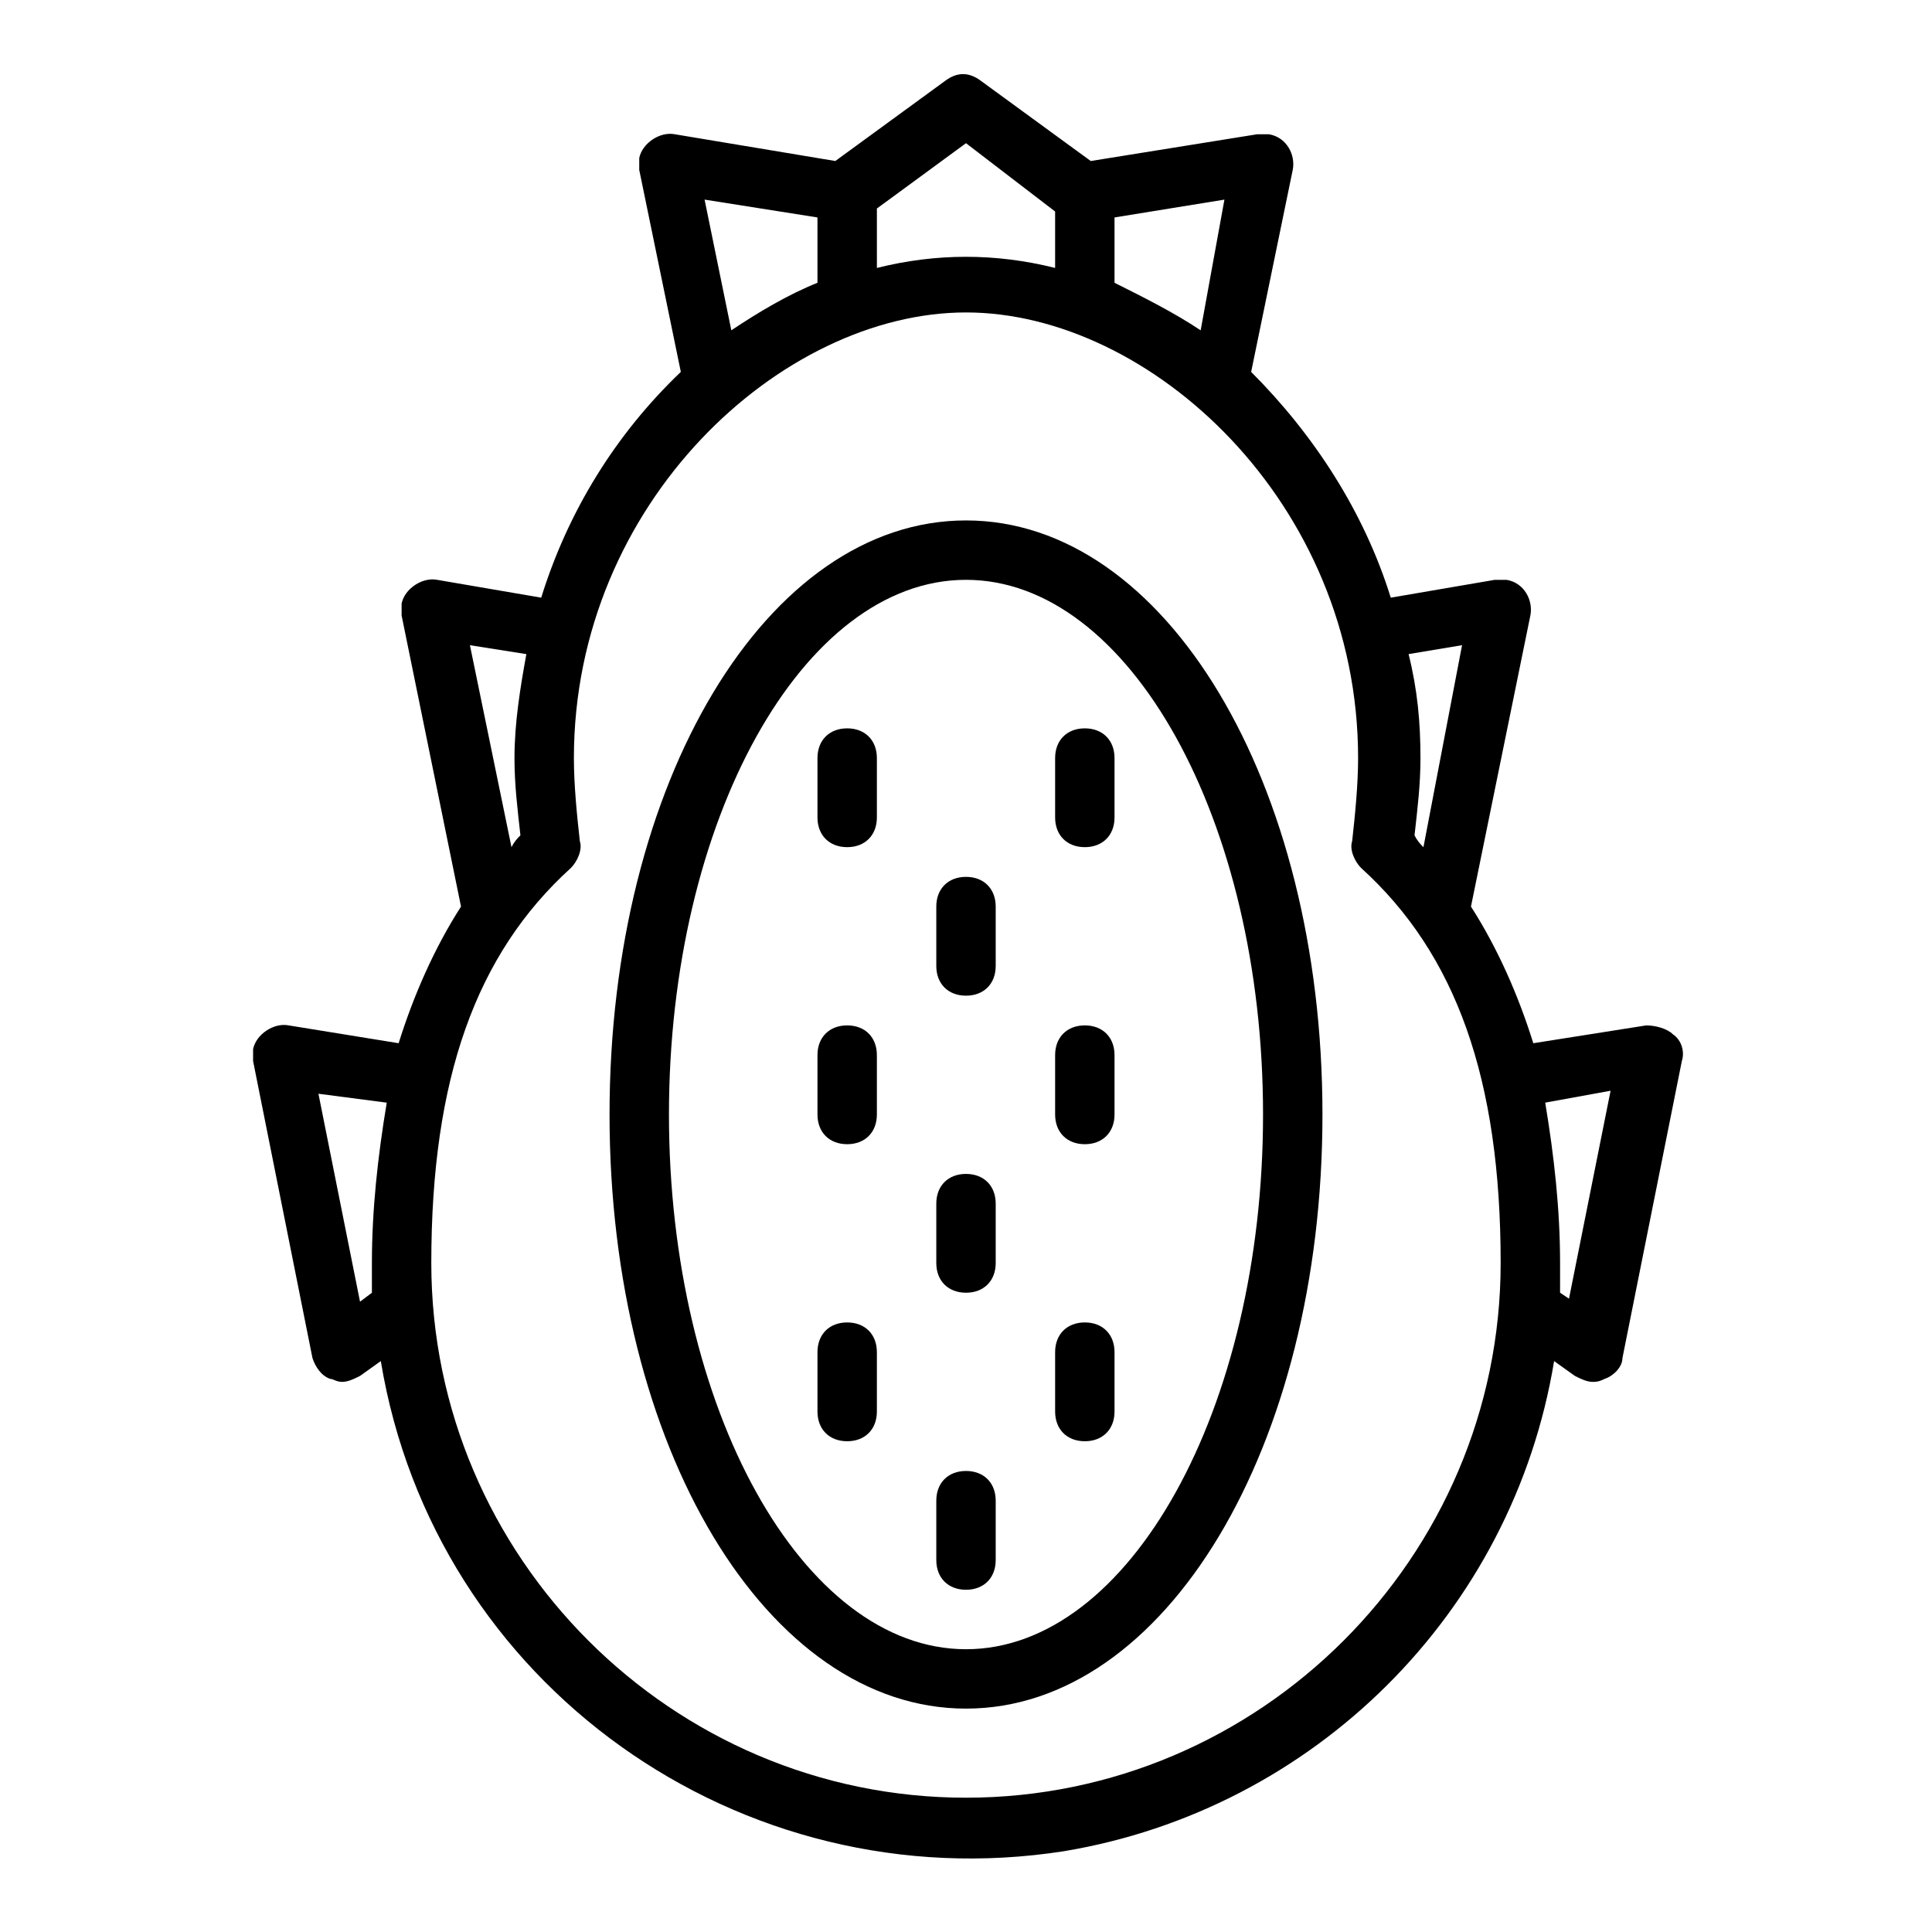
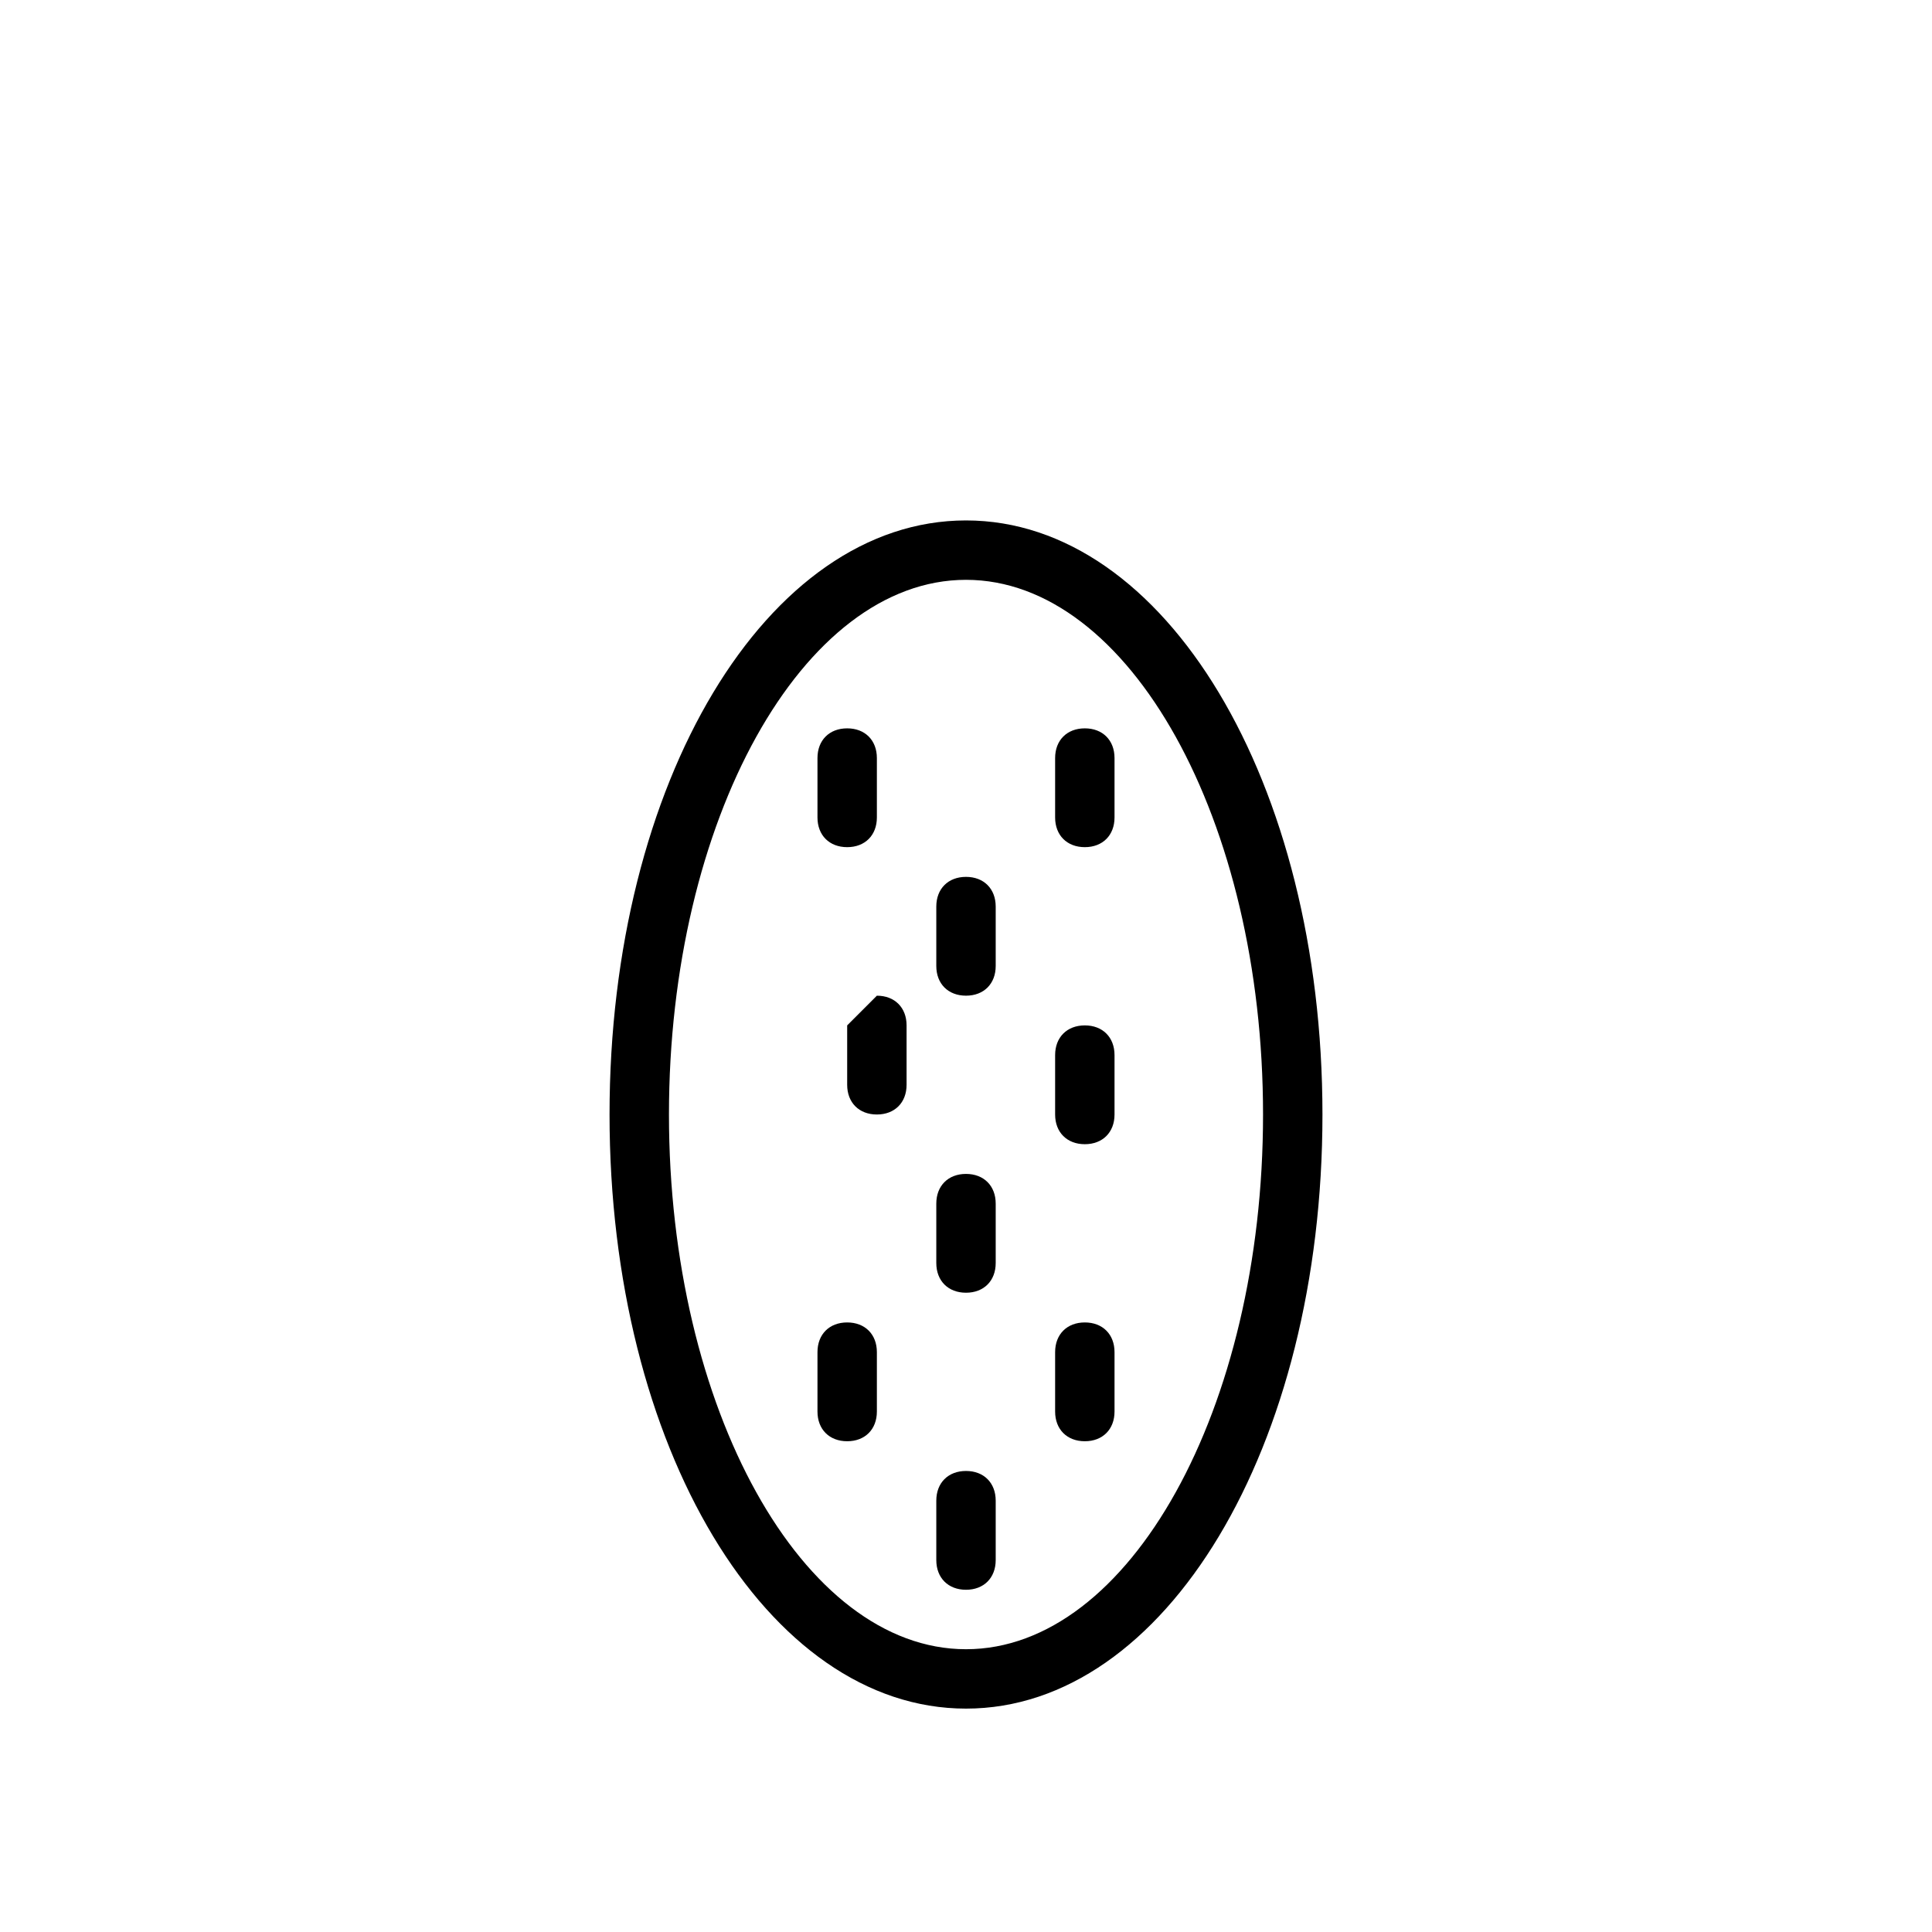
<svg xmlns="http://www.w3.org/2000/svg" fill="#000000" width="800px" height="800px" version="1.1" viewBox="144 144 512 512">
  <g>
    <path d="m400 281.92c-52.742 0-94.465 69.273-94.465 157.44s41.723 157.44 94.465 157.44 94.465-69.273 94.465-157.44c-0.004-88.168-41.723-157.44-94.465-157.44zm0 299.14c-43.297 0-78.719-63.762-78.719-141.7s35.426-141.7 78.719-141.7c43.297 0 78.719 63.762 78.719 141.7s-35.426 141.7-78.719 141.7z" />
-     <path d="m226.81 503.91c0.789 2.363 2.363 4.723 4.723 5.512 0.789 0 1.574 0.789 3.148 0.789 1.574 0 3.148-0.789 4.723-1.574l5.512-3.938c14.168 85.805 95.25 143.27 181.05 129.89 66.125-11.02 118.87-62.977 129.89-129.89l5.512 3.938c1.574 0.789 3.148 1.574 4.723 1.574 0.789 0 1.574 0 3.148-0.789 2.363-0.789 4.723-3.148 4.723-5.512l15.742-78.719c0.789-2.363 0-5.512-2.363-7.086-1.574-1.574-4.723-2.363-7.086-2.363l-29.914 4.723c-3.926-12.594-9.438-25.191-16.52-36.211l15.742-77.145c0.789-3.938-1.574-8.66-6.297-9.445h-3.148l-27.551 4.723c-7.086-22.828-20.469-43.297-37-59.828l11.02-53.531c0.789-3.938-1.574-8.66-6.297-9.445h-3.148l-44.082 7.086-29.125-21.254c-3.148-2.363-6.297-2.363-9.445 0l-29.125 21.254-42.516-7.086c-3.938-0.789-8.66 2.363-9.445 6.297v3.148l11.02 53.531c-17.32 16.531-29.914 37-37 59.828l-27.551-4.723c-3.938-0.789-8.66 2.363-9.445 6.297v3.148l15.742 77.145c-7.086 11.02-12.594 23.617-16.531 36.211l-29.125-4.723c-3.938-0.789-8.66 2.363-9.445 6.297v3.148zm173.19 116.5c-77.934 0-141.7-63.762-141.7-141.7 0-48.805 11.809-81.867 37-104.7 1.574-1.574 3.148-4.723 2.363-7.086-0.789-7.086-1.574-14.957-1.574-22.043 0-67.699 55.105-118.08 103.91-118.08 48.805 0 103.91 50.383 103.91 118.08 0 7.086-0.789 14.957-1.574 22.043-0.789 2.363 0.789 5.512 2.363 7.086 25.184 22.832 36.992 55.895 36.992 104.7 0 77.934-63.766 141.7-141.7 141.7zm170.82-187.35-11.02 55.105-2.363-1.578v-7.871c0-14.168-1.574-28.34-3.938-42.508zm-39.359-118.08-10.234 53.531c-0.789-0.789-1.574-1.574-2.363-3.148 0.789-7.086 1.574-13.383 1.574-20.469 0-9.445-0.789-18.105-3.148-27.551zm-69.273-83.441c-7.086-4.727-14.957-8.66-22.828-12.598v-17.316l29.125-4.723zm-62.188-49.594 23.617 18.105v14.957c-15.742-3.938-31.488-3.938-47.23 0l-0.004-15.746zm-39.363 19.68v17.316c-7.871 3.148-15.742 7.871-22.828 12.594l-7.086-34.637zm-92.102 113.36 14.957 2.363c-1.574 8.66-3.148 18.105-3.148 27.551 0 7.086 0.789 13.383 1.574 20.469-0.789 0.789-1.574 1.574-2.363 3.148zm-22.043 121.23c-2.359 14.168-3.934 28.34-3.934 42.508v7.871l-3.148 2.363-11.02-55.105z" />
    <path d="m368.51 337.02c-4.723 0-7.871 3.148-7.871 7.871v15.742c0 4.723 3.148 7.871 7.871 7.871 4.723 0 7.871-3.148 7.871-7.871v-15.742c0-4.723-3.148-7.871-7.871-7.871z" />
    <path d="m400 376.38c-4.723 0-7.871 3.148-7.871 7.871v15.742c0 4.723 3.148 7.871 7.871 7.871s7.871-3.148 7.871-7.871v-15.742c0-4.723-3.148-7.871-7.871-7.871z" />
    <path d="m431.49 337.02c-4.723 0-7.871 3.148-7.871 7.871v15.742c0 4.723 3.148 7.871 7.871 7.871 4.723 0 7.871-3.148 7.871-7.871v-15.742c0-4.723-3.148-7.871-7.871-7.871z" />
-     <path d="m368.51 415.74c-4.723 0-7.871 3.148-7.871 7.871v15.742c0 4.723 3.148 7.871 7.871 7.871 4.723 0 7.871-3.148 7.871-7.871v-15.742c0-4.723-3.148-7.871-7.871-7.871z" />
+     <path d="m368.51 415.74v15.742c0 4.723 3.148 7.871 7.871 7.871 4.723 0 7.871-3.148 7.871-7.871v-15.742c0-4.723-3.148-7.871-7.871-7.871z" />
    <path d="m400 455.1c-4.723 0-7.871 3.148-7.871 7.871v15.742c0 4.723 3.148 7.871 7.871 7.871s7.871-3.148 7.871-7.871v-15.742c0-4.723-3.148-7.871-7.871-7.871z" />
    <path d="m431.49 415.74c-4.723 0-7.871 3.148-7.871 7.871v15.742c0 4.723 3.148 7.871 7.871 7.871 4.723 0 7.871-3.148 7.871-7.871v-15.742c0-4.723-3.148-7.871-7.871-7.871z" />
    <path d="m368.51 494.46c-4.723 0-7.871 3.148-7.871 7.871v15.742c0 4.723 3.148 7.871 7.871 7.871 4.723 0 7.871-3.148 7.871-7.871v-15.742c0-4.719-3.148-7.871-7.871-7.871z" />
    <path d="m400 533.82c-4.723 0-7.871 3.148-7.871 7.871v15.742c0 4.723 3.148 7.871 7.871 7.871s7.871-3.148 7.871-7.871v-15.742c0-4.723-3.148-7.871-7.871-7.871z" />
    <path d="m431.49 494.46c-4.723 0-7.871 3.148-7.871 7.871v15.742c0 4.723 3.148 7.871 7.871 7.871 4.723 0 7.871-3.148 7.871-7.871v-15.742c0-4.719-3.148-7.871-7.871-7.871z" />
  </g>
</svg>